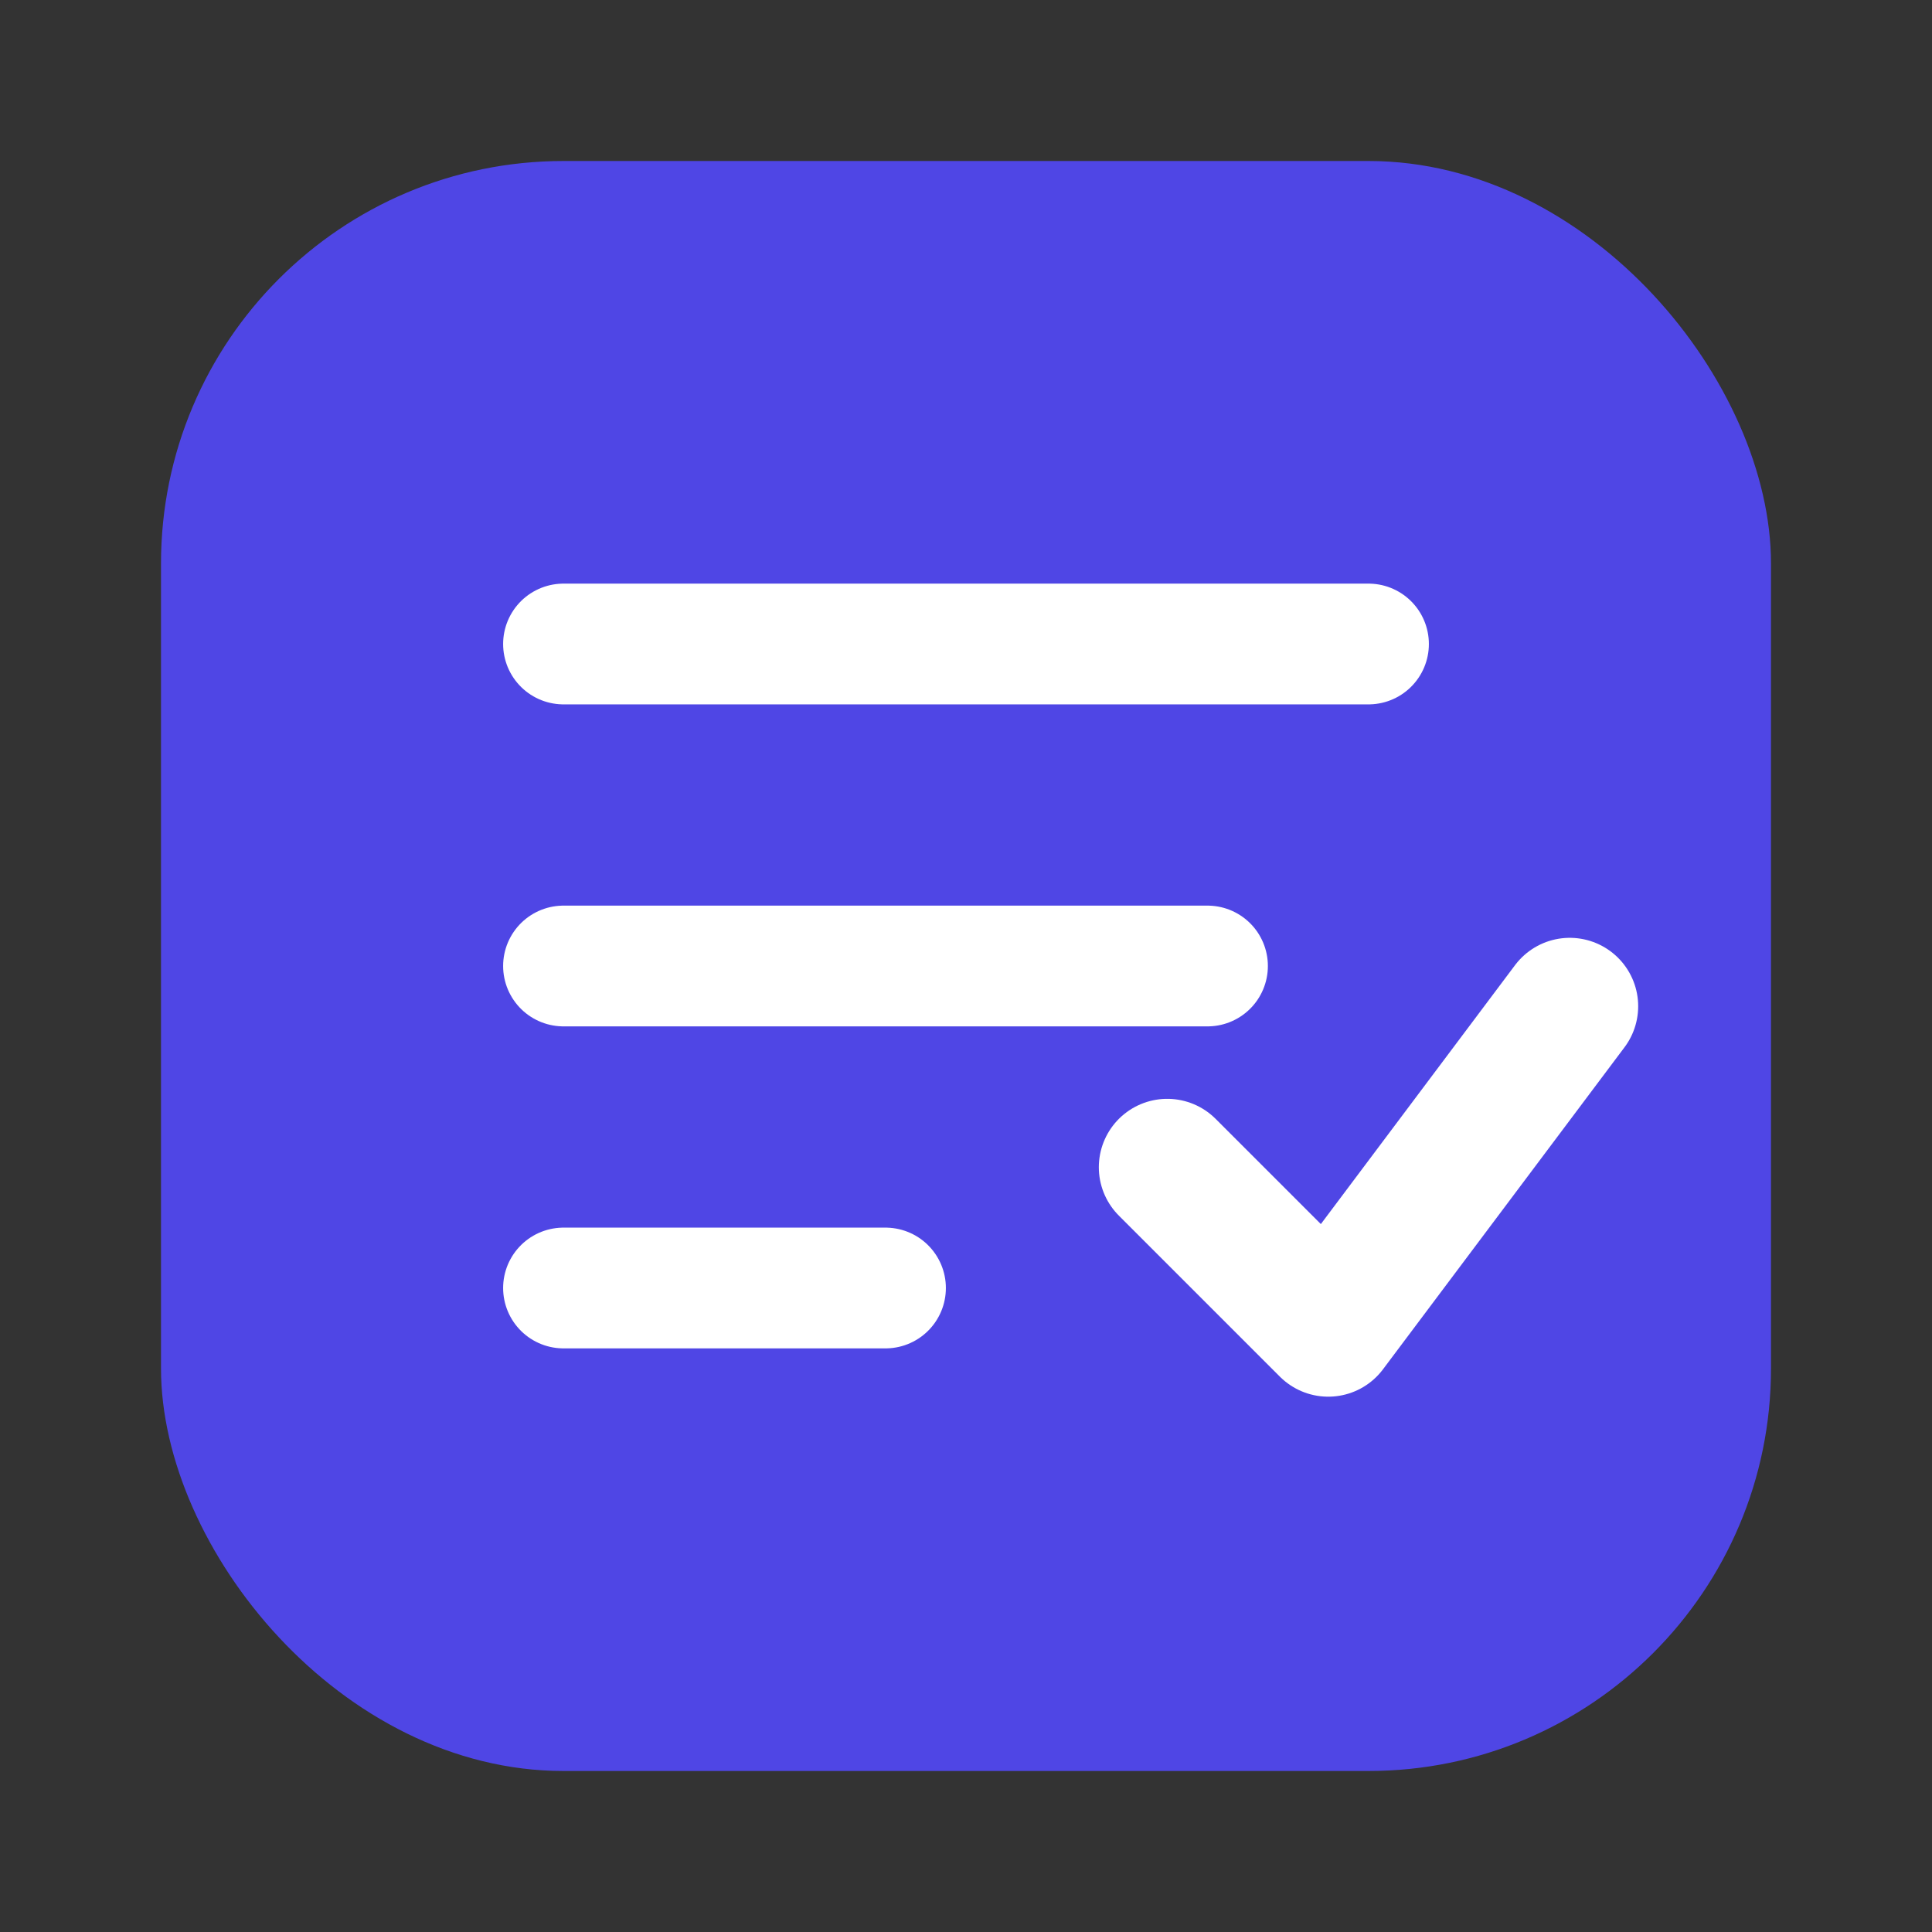
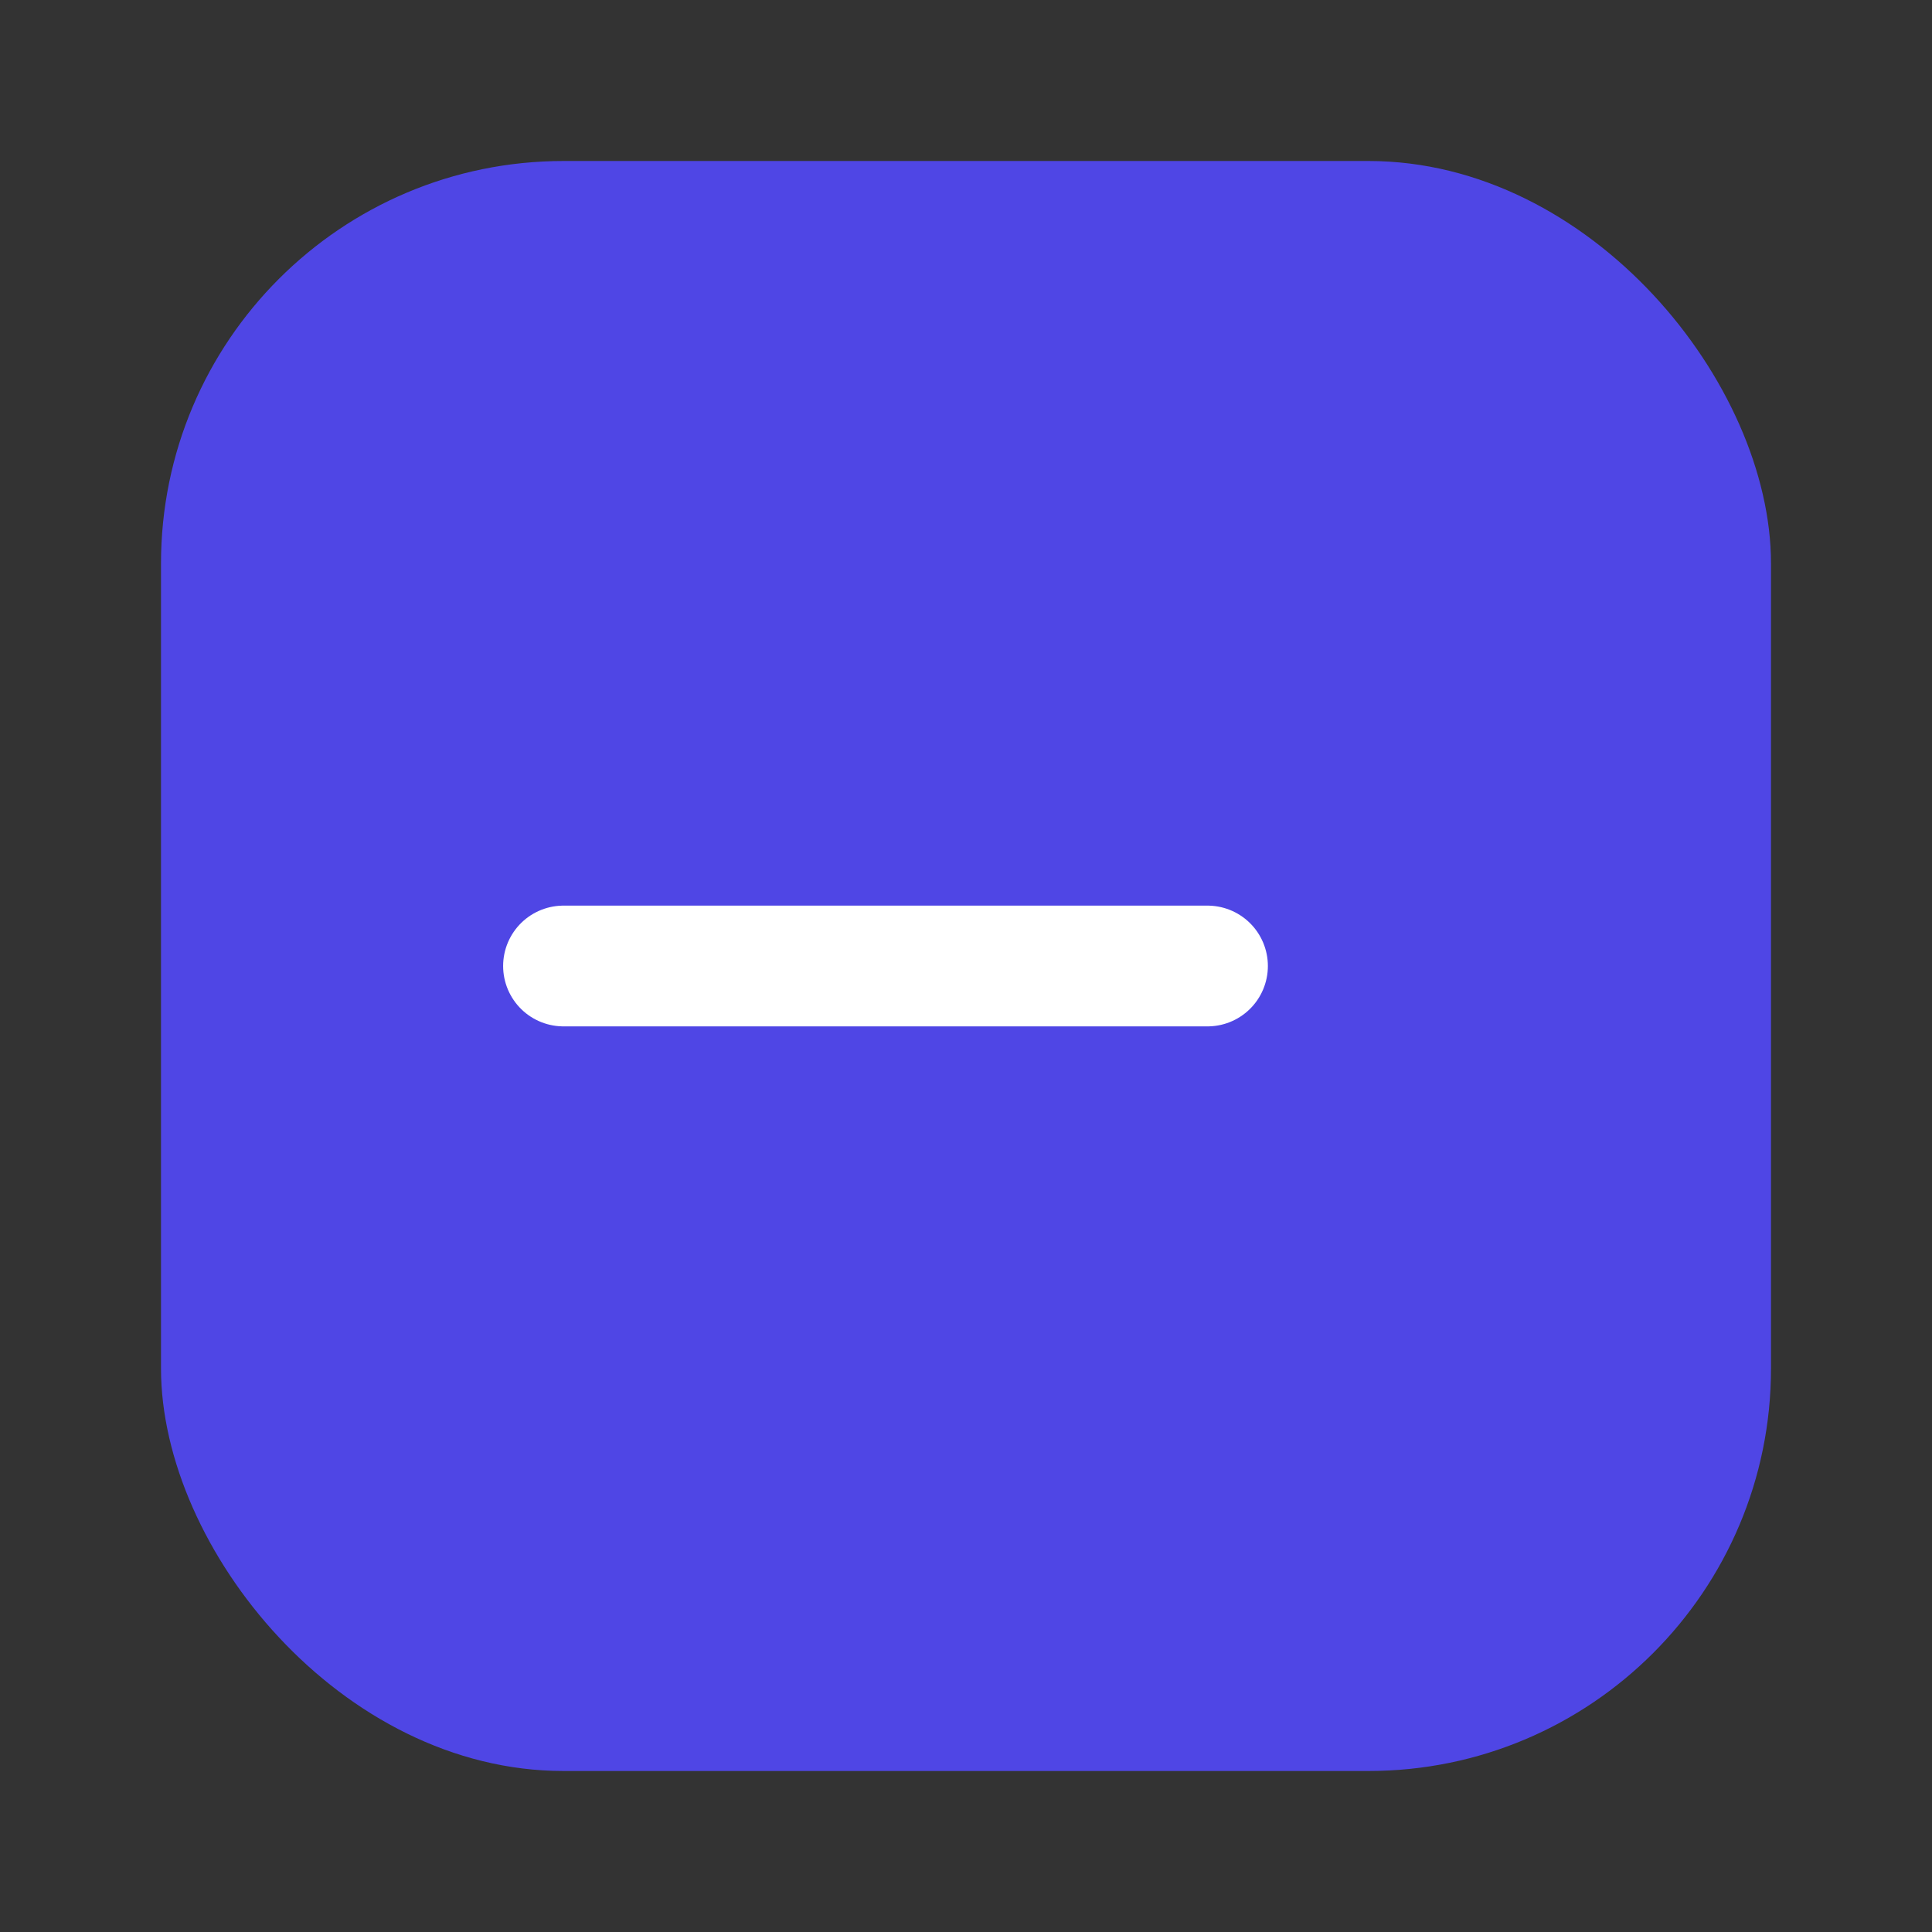
<svg xmlns="http://www.w3.org/2000/svg" viewBox="0 0 24 24" width="48" height="48">
  <rect x="0" y="0" width="24" height="24" fill="#333333" stroke="none" />
  <rect x="2" y="2" width="20" height="20" rx="5" fill="#4f46e5" />
-   <line x1="7" y1="8" x2="17" y2="8" stroke="white" stroke-width="1.5" stroke-linecap="round" />
  <line x1="7" y1="12" x2="15" y2="12" stroke="white" stroke-width="1.5" stroke-linecap="round" />
-   <line x1="7" y1="16" x2="11" y2="16" stroke="white" stroke-width="1.5" stroke-linecap="round" />
-   <path d="M14.5 14.5 L16.5 16.5 L19.5 12.5" stroke="white" stroke-width="1.7" fill="none" stroke-linecap="round" stroke-linejoin="round" />
</svg>